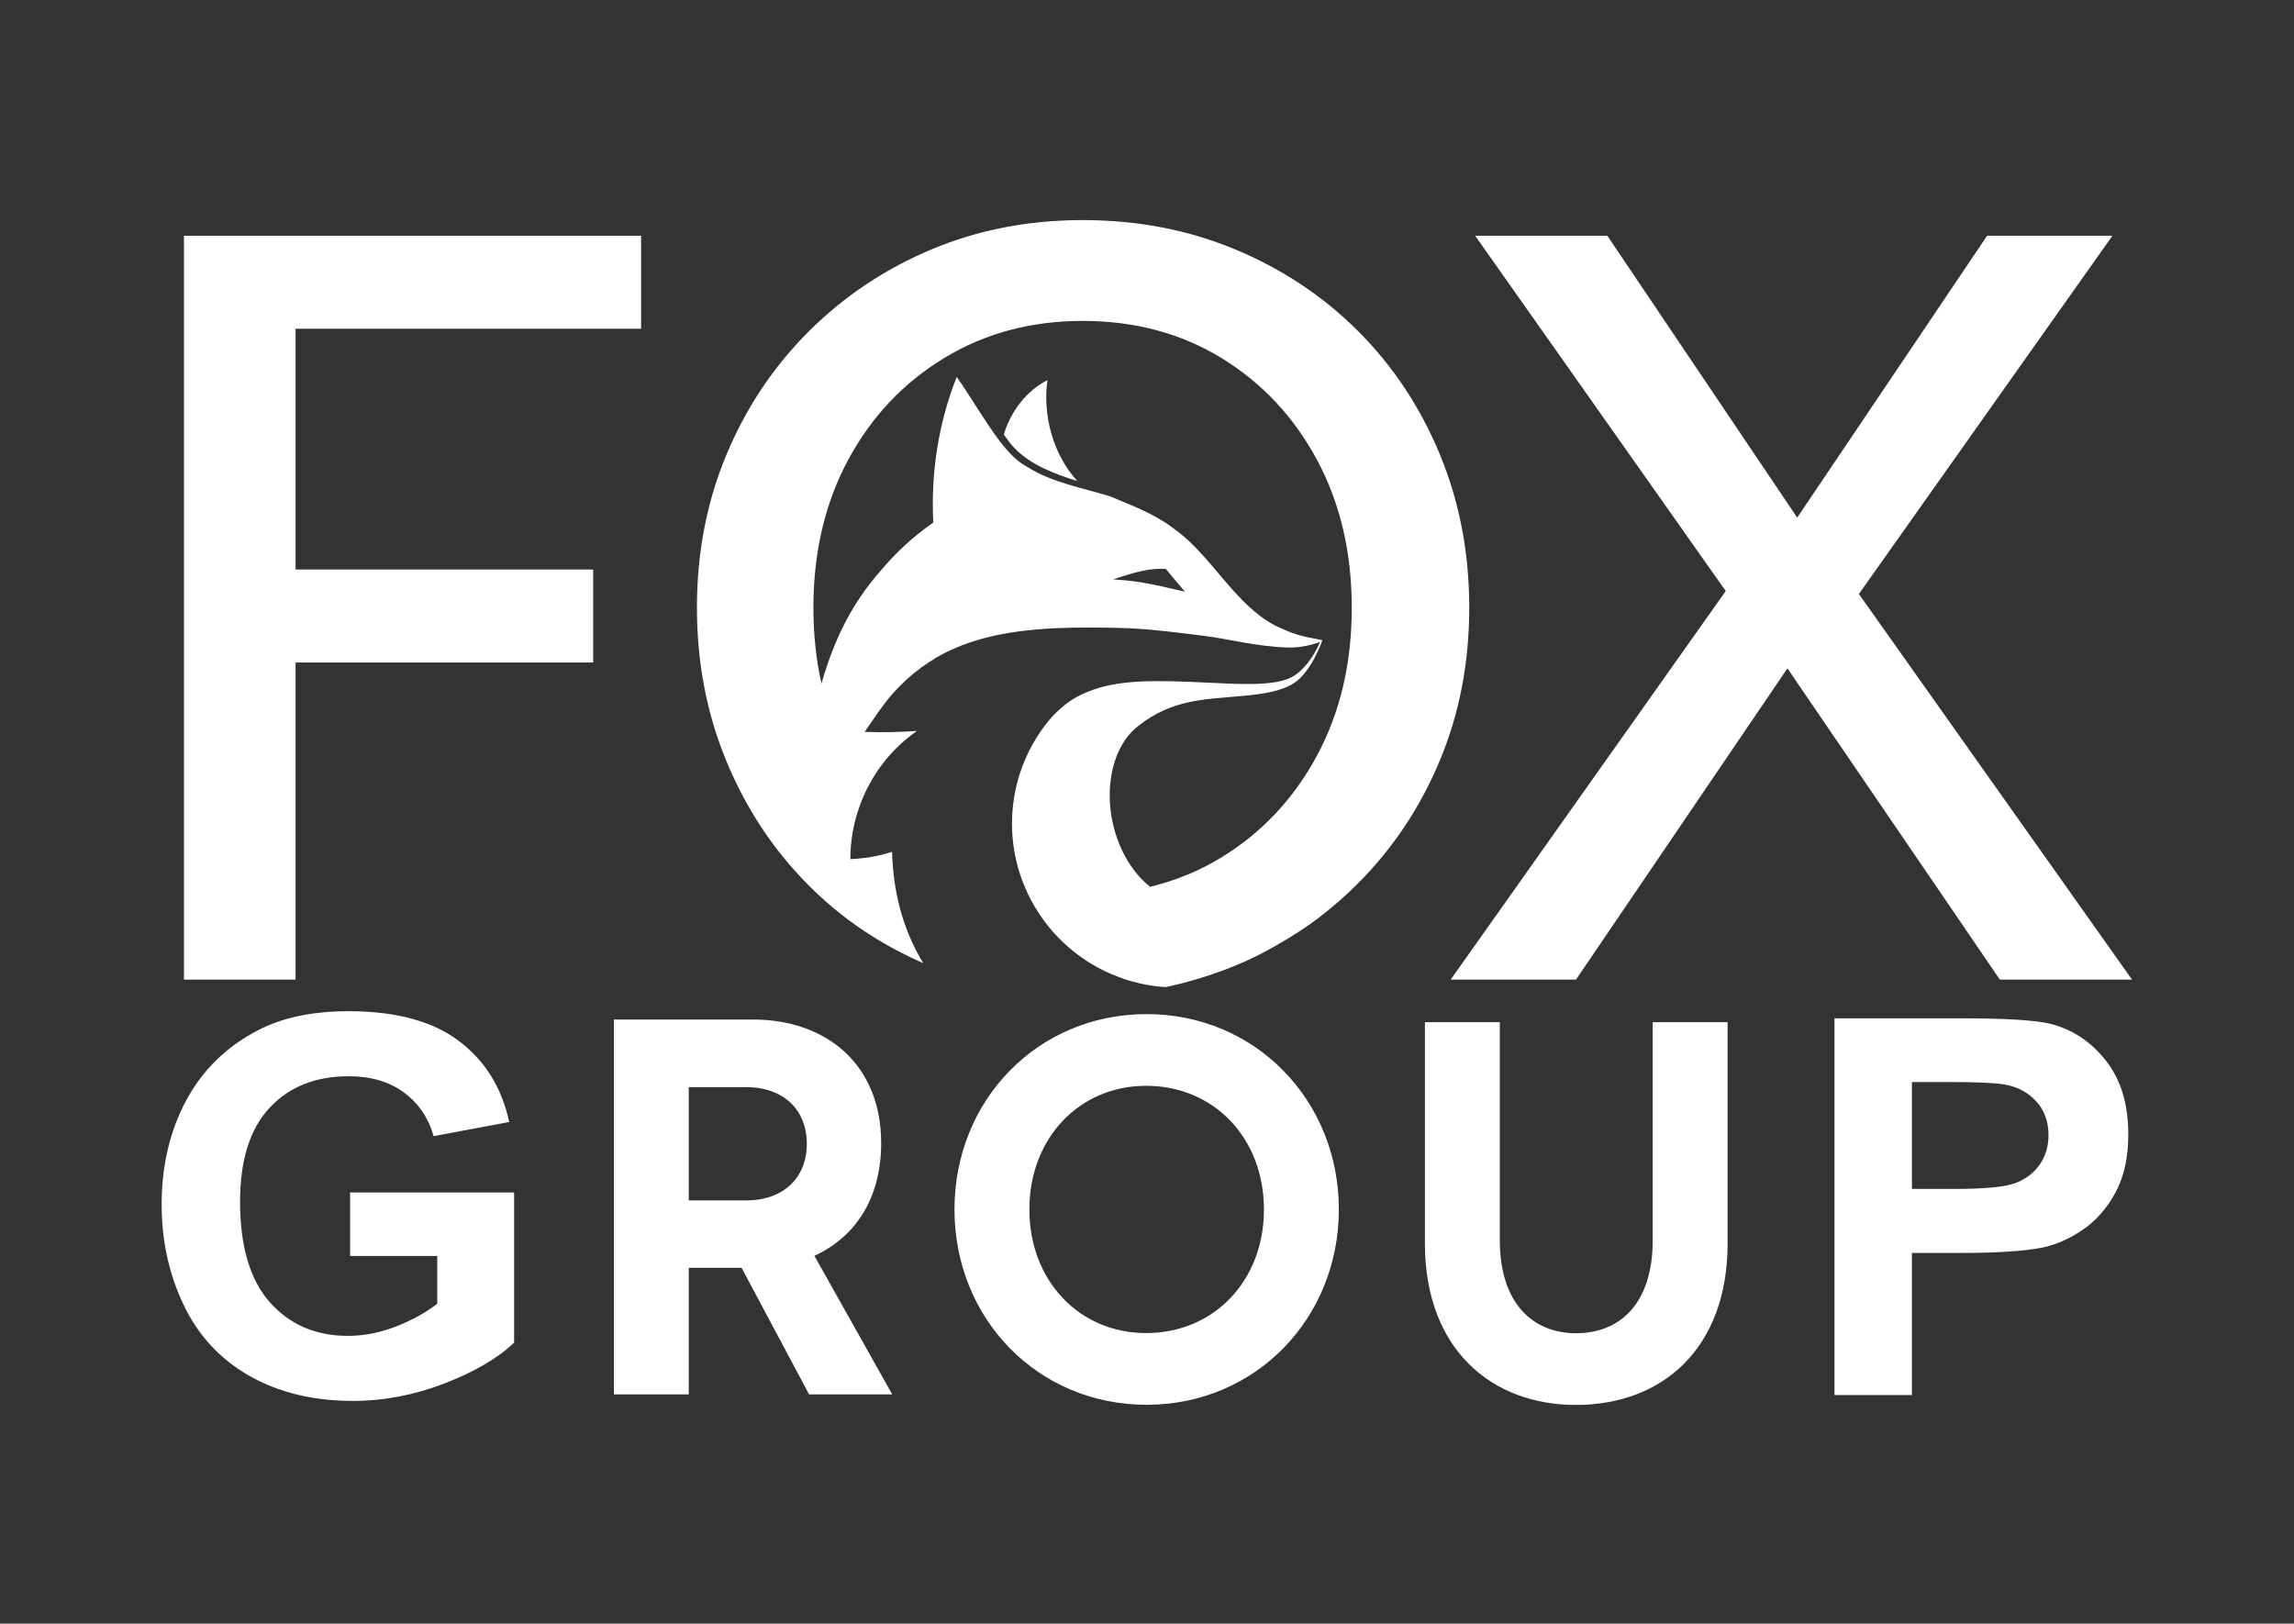
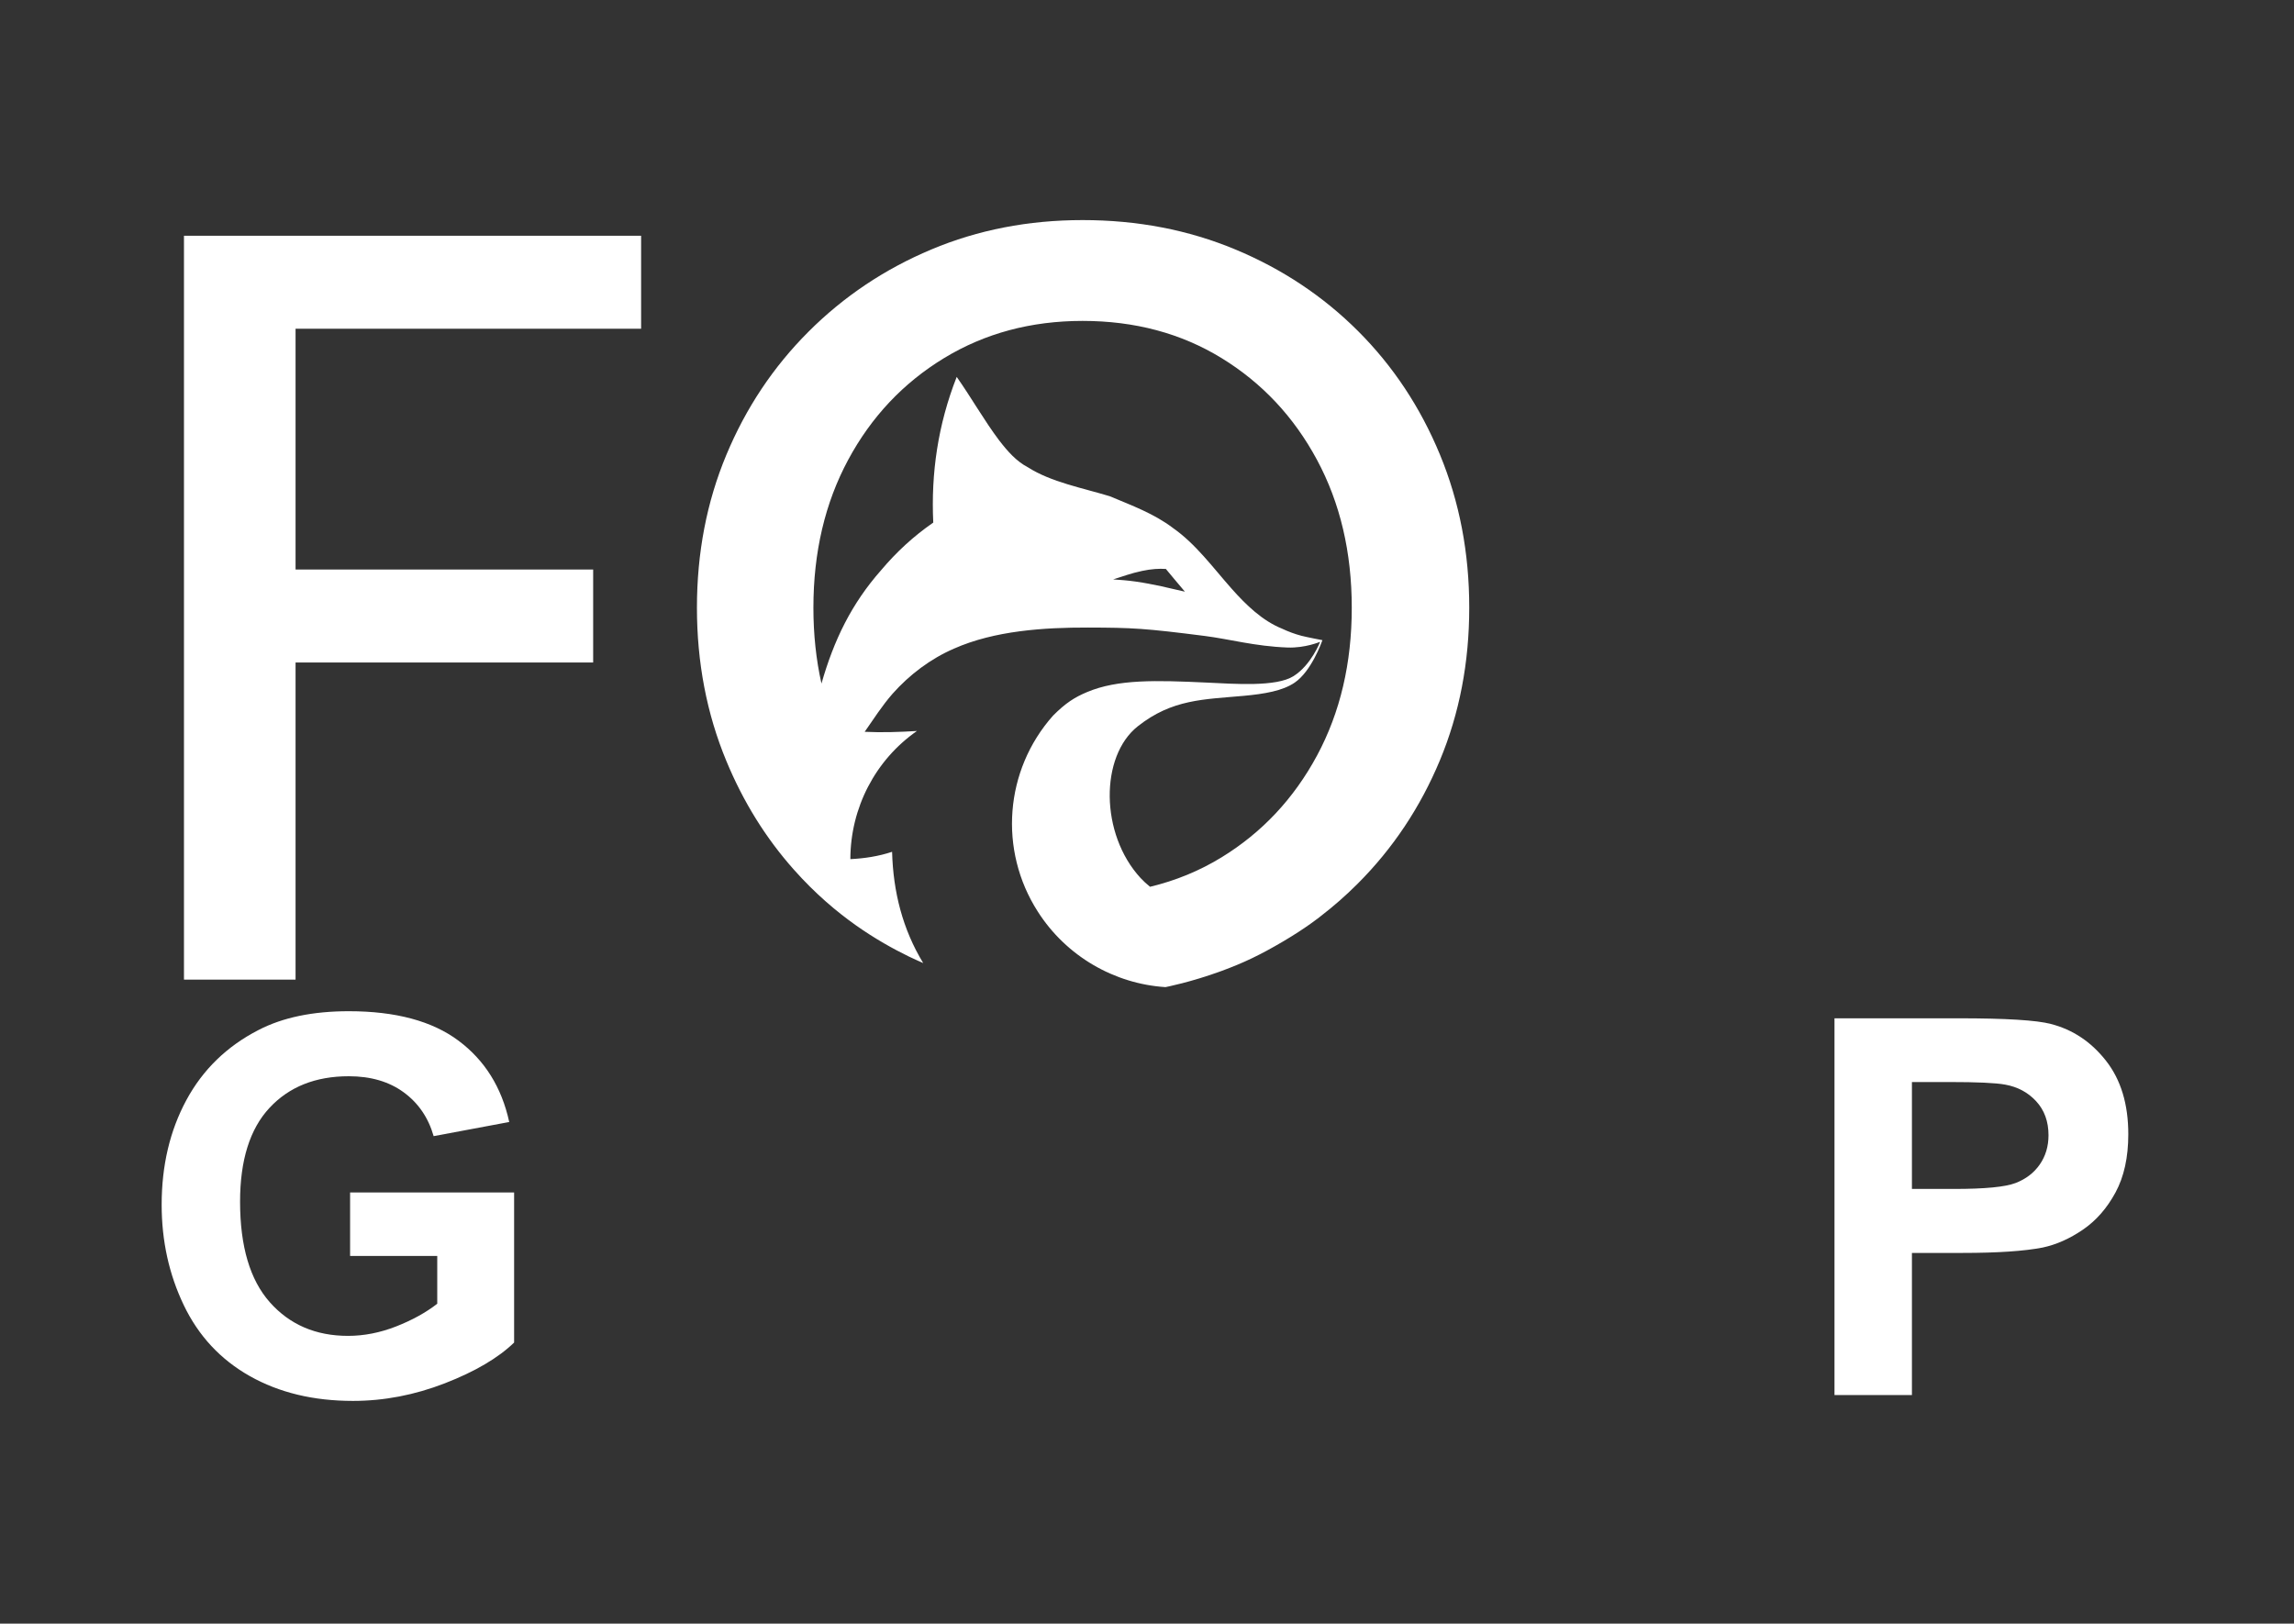
<svg xmlns="http://www.w3.org/2000/svg" width="100%" height="100%" viewBox="0 0 842 596" xml:space="preserve" style="fill-rule:evenodd;clip-rule:evenodd;stroke-miterlimit:10;">
  <rect x="0" y="0" width="842" height="596" fill="#333333" stroke="none" />
  <g transform="matrix(1,0,0,1,-4.184,-22.021)">
    <path d="M71.71,108.56L239.5,108.56L239.5,142.69L112.67,142.69L112.67,231.08L221.9,231.08L221.9,265.21L112.67,265.21L112.67,381.62L71.71,381.62L71.71,108.56Z" style="fill:white;fill-rule:nonzero;" />
  </g>
  <g transform="matrix(1,0,0,1,-4.184,-22.021)">
-     <path d="M637.61,238.98L545.63,108.55L594.14,108.55L663.84,212.03L733.55,108.55L779.54,108.55L686.48,240.06L786.73,381.62L738.22,381.62L660.25,267.36L582.64,381.62L536.65,381.62L637.61,238.98Z" style="fill:white;fill-rule:nonzero;" />
-   </g>
+     </g>
  <g>
    <g>
      <g transform="matrix(1.342,0,0,1.342,24.014,-258.122)">
        <path d="M77.859,535.876L77.859,518.509L122.719,518.509L122.719,559.572C118.359,563.79 112.043,567.505 103.769,570.716C95.496,573.927 87.117,575.533 78.633,575.533C67.852,575.533 58.453,573.271 50.437,568.748C42.422,564.224 36.398,557.755 32.367,549.341C28.336,540.927 26.32,531.775 26.32,521.884C26.32,511.15 28.57,501.611 33.07,493.267C37.57,484.923 44.156,478.525 52.828,474.072C59.437,470.65 67.664,468.939 77.508,468.939C90.305,468.939 100.301,471.623 107.496,476.99C114.691,482.357 119.32,489.775 121.383,499.244L100.711,503.111C99.258,498.048 96.527,494.052 92.519,491.123C88.512,488.193 83.508,486.728 77.508,486.728C68.414,486.728 61.184,489.611 55.816,495.376C50.449,501.142 47.766,509.697 47.766,521.04C47.766,533.275 50.484,542.451 55.922,548.568C61.359,554.685 68.484,557.744 77.297,557.744C81.656,557.744 86.027,556.888 90.41,555.177C94.793,553.466 98.555,551.392 101.695,548.955L101.695,535.876L77.859,535.876Z" style="fill:white;fill-rule:nonzero;" />
      </g>
      <g transform="matrix(2.244,0,0,2.244,-649.851,-576.839)">
-         <path d="M434.72,484.68L422.22,484.68L411.18,463.98L401.78,463.98L401.78,484.68L390.48,484.68L390.48,424.31L412.73,424.31C424.54,424.31 433.25,431.47 433.25,444.06C433.25,453.2 428.85,459.41 422.13,462.26L434.72,484.68ZM401.78,434.41L401.78,453.9L411.61,453.9C418.16,453.9 422.04,449.85 422.04,444.16C422.04,438.38 418.07,434.42 411.61,434.42L401.78,434.42L401.78,434.41Z" style="fill:white;fill-rule:nonzero;stroke:white;stroke-width:0.95px;" />
-       </g>
+         </g>
      <g transform="matrix(2.244,0,0,2.244,-481.061,-575.881)">
-         <path d="M447.92,460.02L447.92,424.32L459.22,424.32L459.22,459.5C459.22,470.28 465,475.2 472.16,475.2C479.49,475.2 485.18,470.29 485.18,459.5L485.18,424.32L496.48,424.32L496.48,460.02C496.48,477.01 485.96,485.98 472.16,485.98C458.53,485.98 447.92,477.01 447.92,460.02Z" style="fill:white;fill-rule:nonzero;stroke:white;stroke-width:0.95px;" />
-       </g>
+         </g>
      <g transform="matrix(2.244,0,0,2.244,-1133.23,-575.938)">
-         <path d="M661.6,454.5C661.6,436.91 674.97,423.02 692.56,423.02C710.07,423.02 723.52,436.9 723.52,454.5C723.52,472.1 710.07,485.98 692.56,485.98C674.97,485.98 661.6,472.09 661.6,454.5ZM712.22,454.5C712.22,442.6 703.86,433.8 692.47,433.8C681.26,433.8 672.9,442.6 672.9,454.5C672.9,466.4 681.26,475.2 692.47,475.2C703.86,475.19 712.22,466.4 712.22,454.5Z" style="fill:white;fill-rule:nonzero;stroke:white;stroke-width:0.95px;" />
-       </g>
+         </g>
      <g transform="matrix(1.695,0,0,1.936,-298.678,-424.987)">
        <path d="M573.462,484.028L573.462,412.595L600.372,412.595C610.57,412.595 617.218,412.952 620.315,413.667C625.074,414.739 629.058,417.069 632.269,420.659C635.479,424.248 637.084,428.886 637.084,434.57C637.084,438.956 636.159,442.643 634.308,445.631C632.458,448.62 630.106,450.967 627.255,452.672C624.403,454.378 621.504,455.507 618.558,456.059C614.555,456.741 608.757,457.082 601.166,457.082L590.231,457.082L590.231,484.028L573.462,484.028ZM590.231,424.679L590.231,444.949L599.409,444.949C606.019,444.949 610.438,444.576 612.666,443.828C614.895,443.081 616.642,441.912 617.907,440.32C619.172,438.728 619.805,436.877 619.805,434.765C619.805,432.167 618.917,430.023 617.142,428.333C615.367,426.644 613.12,425.588 610.4,425.166C608.398,424.841 604.376,424.679 598.333,424.679L590.231,424.679Z" style="fill:white;fill-rule:nonzero;" />
      </g>
    </g>
  </g>
  <g>
    <g transform="matrix(1,0,0,1,-4.184,-22.021)">
      <path d="M532.69,188.86C525.51,171.5 515.5,156.4 502.69,143.59C489.87,130.78 474.85,120.77 457.6,113.59C440.35,106.4 421.67,102.81 401.55,102.81C381.66,102.81 363.16,106.4 346.04,113.59C328.91,120.78 313.88,130.84 300.95,143.77C288.01,156.7 277.95,171.8 270.77,189.04C263.58,206.29 259.99,224.97 259.99,245.09C259.99,265.21 263.58,283.96 270.77,301.32C276.98,316.34 285.26,329.66 295.59,341.27C295.6,341.28 295.62,341.3 295.63,341.31C303.36,350.03 311.24,356.65 318.26,361.63C325.46,366.72 332.09,370.36 337.75,373.13C340.43,374.44 342.19,375.13 343.04,375.54C335.5,363.13 332.02,349.44 331.62,334.7C326.61,336.37 321.45,337.14 316.3,337.39C316.35,318.58 325.43,301.02 340.74,290.35C334.34,290.74 327.95,290.96 321.56,290.65C324.86,285.93 327.98,281.03 331.8,276.67C337.99,269.7 345.74,263.84 354.34,260.12C369.21,253.52 387.39,252.34 403.57,252.38C419.75,252.42 424.42,252.66 446.35,255.46C455.54,256.63 464.75,259.26 476.74,259.71C483.24,259.96 488.73,257.61 488.73,257.61C488.73,257.61 485.51,266.06 478.99,270.2C472.64,274.24 457.36,273.06 447.05,272.58C428.52,271.72 414.46,271.31 403.15,276.08C398.62,277.99 395.36,280.04 390.72,284.69C372.89,304.72 370.66,334.14 385.09,356.63C395.57,373.1 413.32,383.19 431.96,384.37C431.96,384.37 441.24,382.6 452.55,378.44C460.53,375.5 466.57,372.66 475.29,367.52C483.69,362.56 488.6,358.61 488.98,358.3L488.99,358.29C493.73,354.65 498.23,350.69 502.5,346.42C515.43,333.49 525.49,318.39 532.68,301.15C539.87,283.9 543.46,265.22 543.46,245.1C543.47,224.97 539.88,206.23 532.69,188.86ZM430.5,237.24C427.15,236.55 424.66,236.02 420.95,235.49C418.08,235.08 415.17,234.86 412.76,234.71C416.71,233.5 419.05,232.51 423.41,231.59C426.81,230.87 429.52,230.71 432.11,230.87C432.11,230.87 437.74,237.67 439.09,239.21C436.23,238.56 433.36,237.9 430.5,237.24ZM487.6,299.35C479.09,315.16 467.41,327.62 452.57,336.72C444.46,341.69 435.7,345.29 426.3,347.54C425.04,346.52 423.86,345.45 422.81,344.31C407.92,328.12 407.89,299.63 421.8,288.63C434.45,278.63 446.01,278.79 460.67,277.45C468.39,276.74 474.99,275.6 479.37,272.61C485.52,268.42 489.28,257.82 489.57,257.01C489.57,257.01 483.8,255.91 481.9,255.41C479.51,254.78 477.1,253.9 474.73,252.78C467.61,249.91 461.63,244.2 456.17,238.03C449.34,230.32 443.06,221.66 434.66,215.8C427.68,210.51 419.59,207.58 411.53,204.18C401.5,201.14 389.95,198.97 381.53,193.59C377.29,191.39 374.1,187.79 370.94,183.7C365.54,176.56 360.71,168 355.34,160.37C348.43,177.95 345.88,195.79 346.73,213.85C339.51,218.84 333.14,224.73 327.66,231.25C316.66,243.68 310.25,257.04 305.7,272.94C303.73,264.19 302.74,254.91 302.74,245.1C302.74,224.74 306.99,206.65 315.49,190.84C323.99,175.03 335.73,162.58 350.7,153.47C365.67,144.37 382.62,139.82 401.54,139.82C420.7,139.82 437.71,144.37 452.56,153.47C467.41,162.58 479.09,175.03 487.59,190.84C496.09,206.65 500.34,224.74 500.34,245.1C500.35,265.45 496.1,283.54 487.6,299.35Z" style="fill:white;fill-rule:nonzero;" />
    </g>
    <g transform="matrix(1,0,0,1,-4.184,-22.021)">
-       <path d="M388.66,161.55C380.81,165.49 374.99,173.38 372.63,181.54C374.43,183.94 376.13,186.99 381.68,190.78C388.67,195.55 399.59,198.56 399.59,198.56C390.78,189.05 386.76,174.34 388.66,161.55Z" style="fill:white;fill-rule:nonzero;" />
-     </g>
+       </g>
  </g>
</svg>